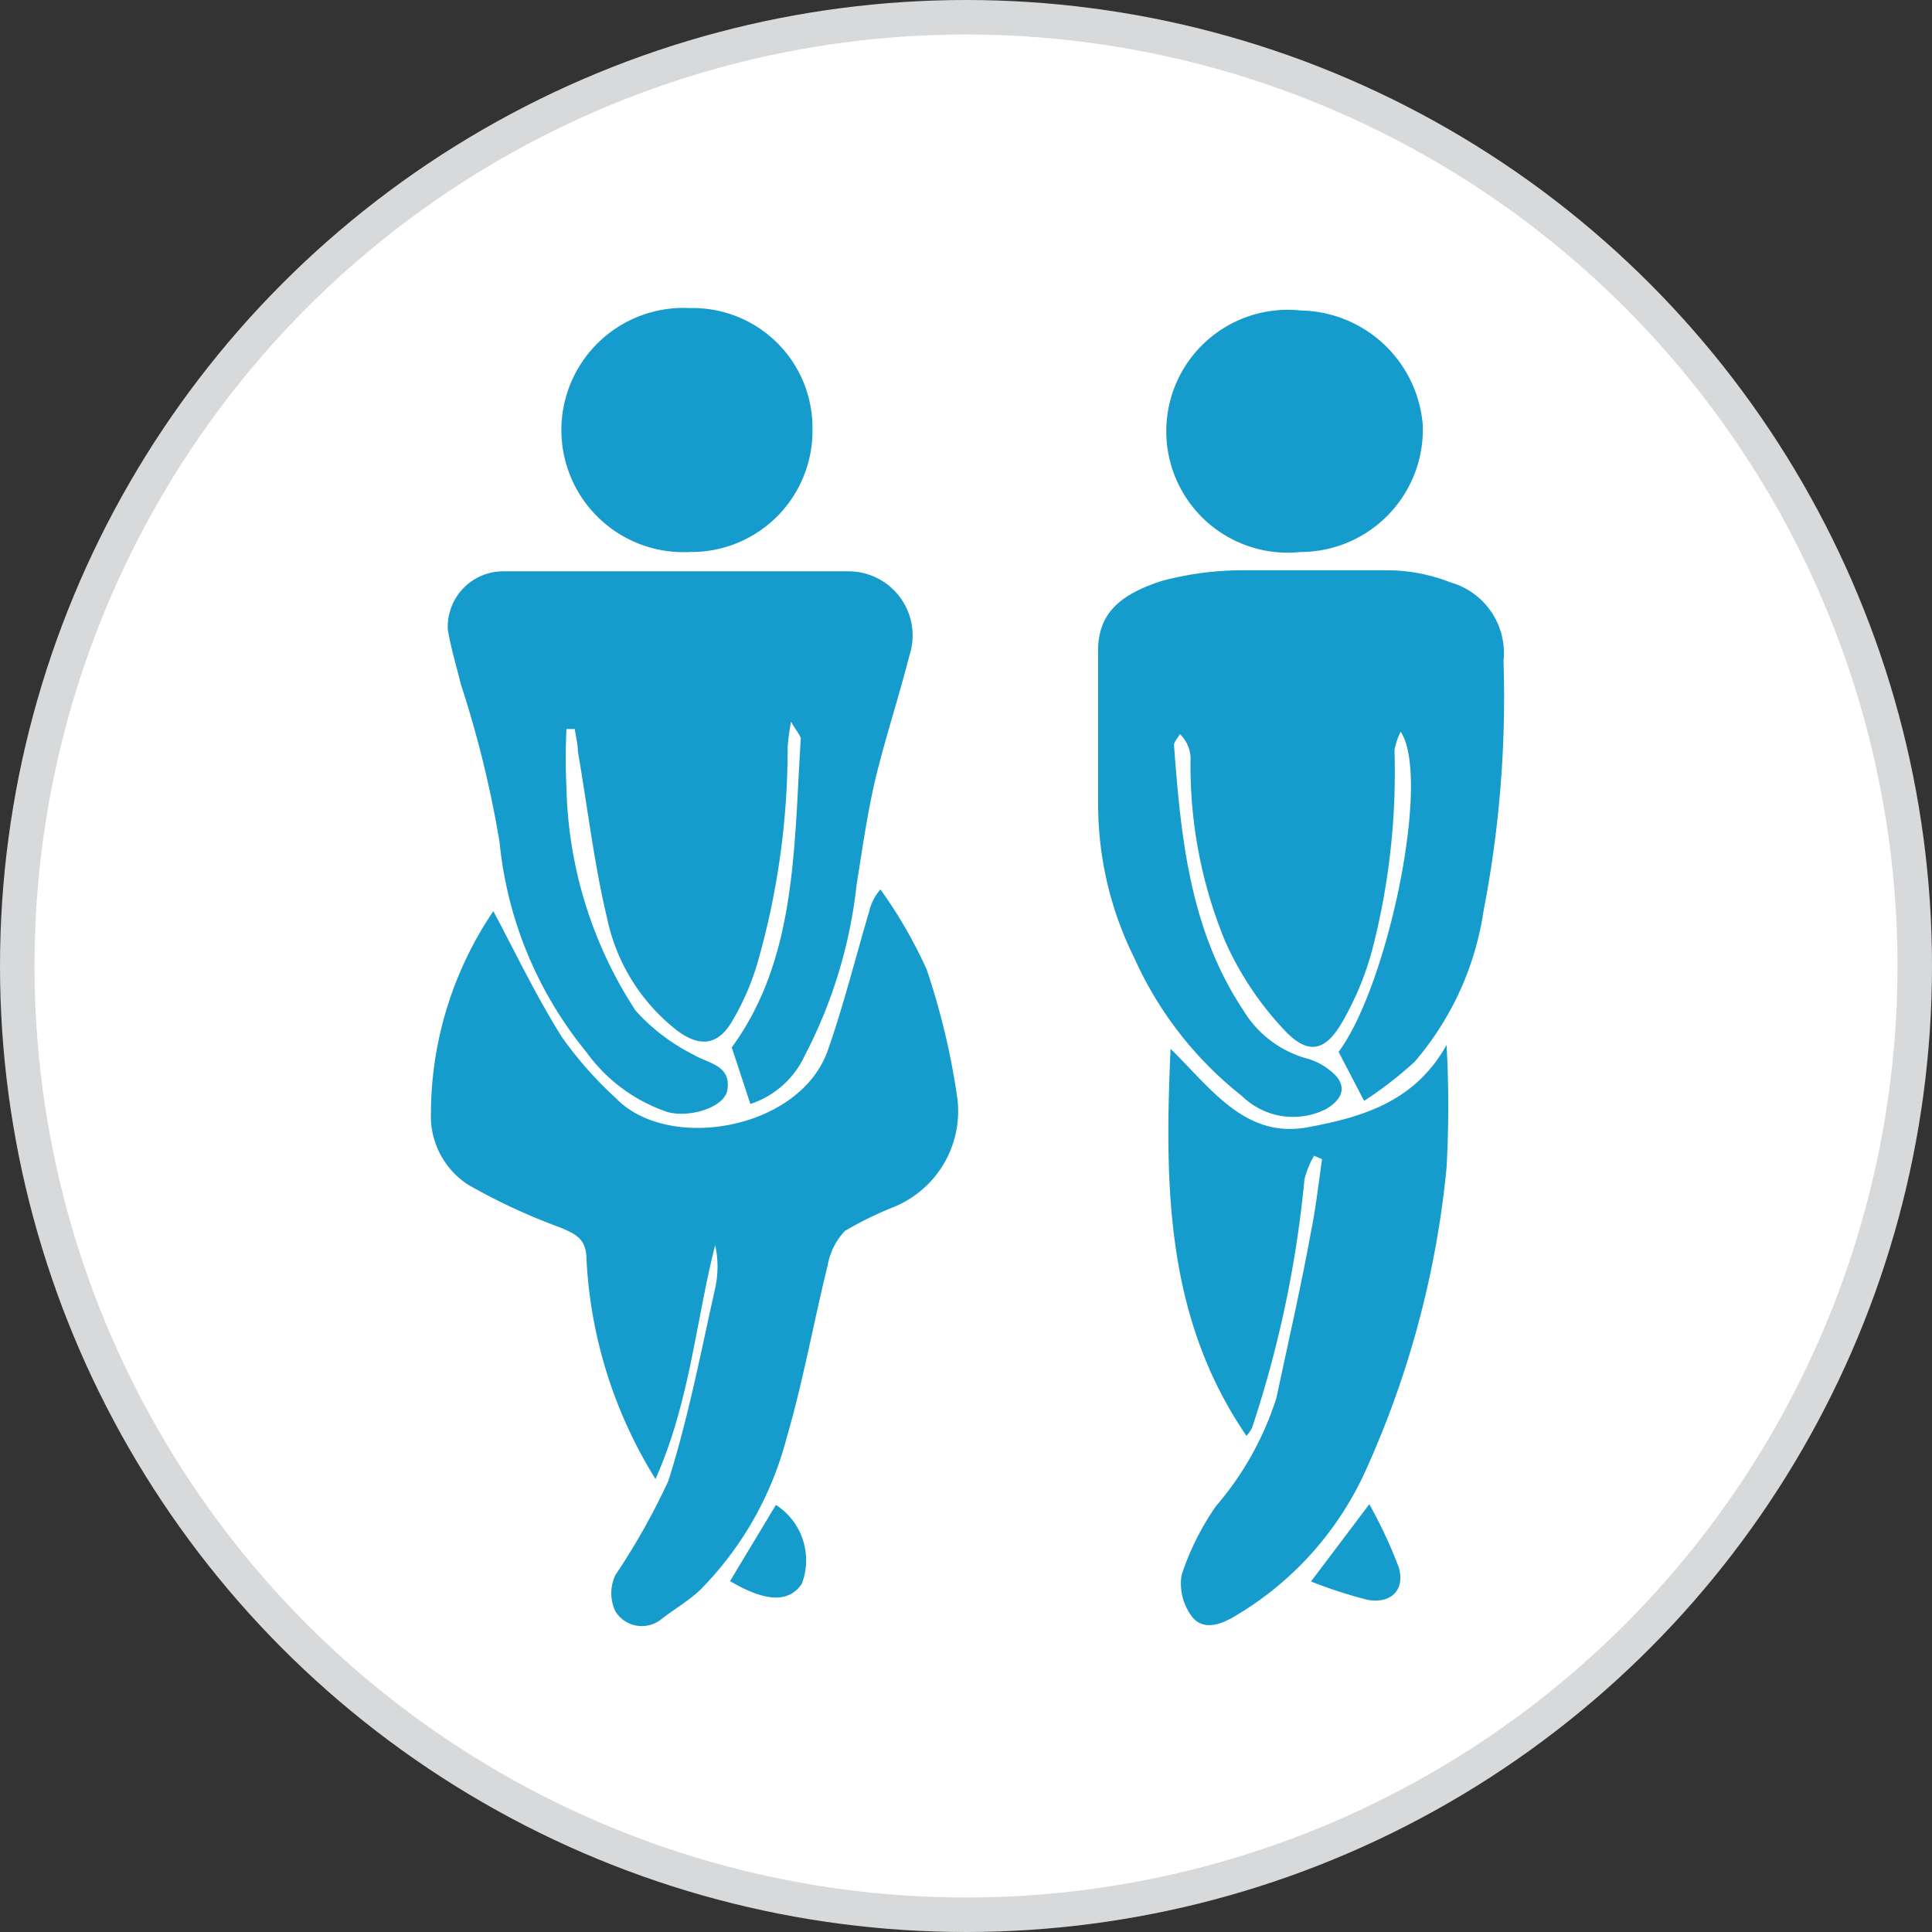
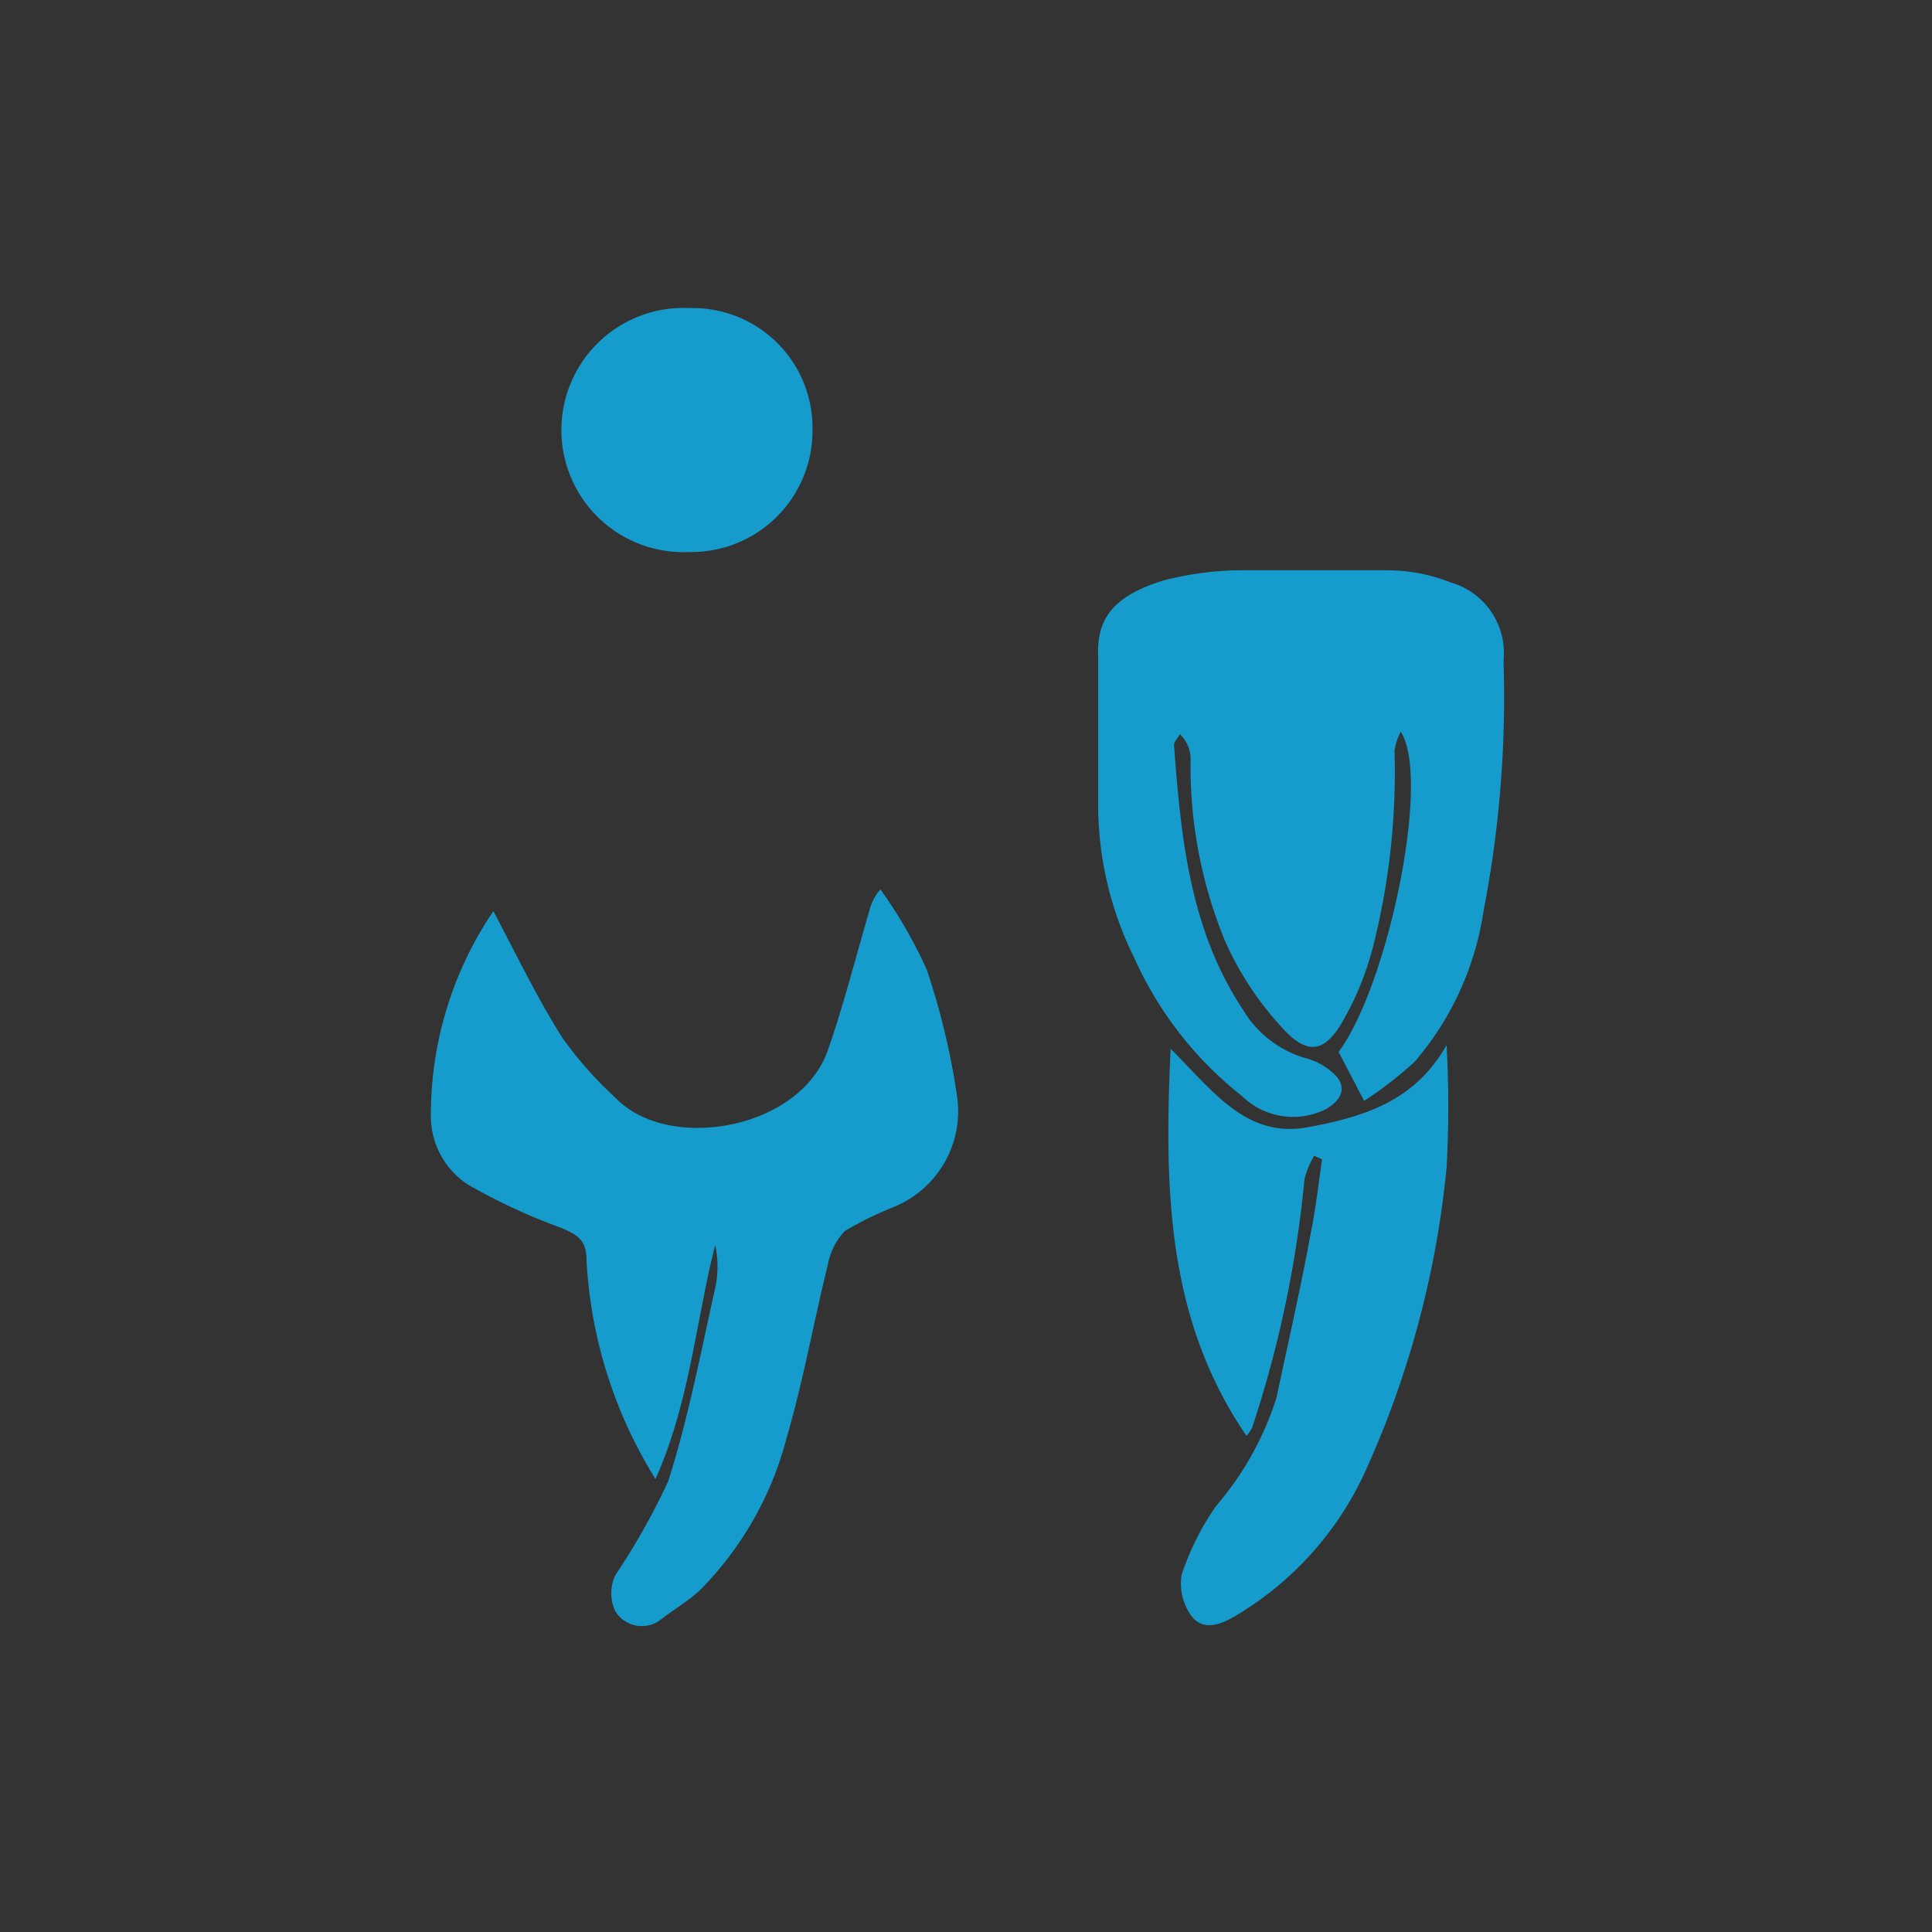
<svg xmlns="http://www.w3.org/2000/svg" viewBox="0 0 56 56">
  <rect x="0" y="0" width="56" height="56" fill="#333333" stroke="none" />
  <defs>
    <style>.cls-1{fill:#fff;stroke:#d8d9da;stroke-miterlimit:10;}.cls-2{fill:#169ccc;}</style>
  </defs>
  <title>icon26</title>
  <g id="Layer_2" data-name="Layer 2">
    <g id="_160" data-name="160">
-       <circle class="cls-1" cx="28" cy="28" r="27.5" />
-       <path class="cls-2" d="M21.75,32l-.54-1.64c1.88-2.57,1.8-5.79,2-8.94,0-.1-.11-.2-.28-.5a6.82,6.82,0,0,0-.1.72A22.49,22.49,0,0,1,21.93,28a7.42,7.42,0,0,1-.72,1.62c-.41.69-.95.74-1.61.23a5.56,5.56,0,0,1-2-3.22c-.38-1.59-.57-3.23-.85-4.85,0-.21-.06-.43-.09-.65h-.24a17.08,17.08,0,0,0,0,1.72,12.3,12.3,0,0,0,2,6.44,5.69,5.69,0,0,0,1.66,1.27c.45.27,1.13.31,1,1.05-.1.5-1.11.8-1.74.62A4.77,4.77,0,0,1,17,30.5a11.36,11.36,0,0,1-2.52-6.09,31.23,31.23,0,0,0-1.12-4.57c-.13-.53-.29-1.05-.38-1.59a1.61,1.61,0,0,1,1.65-1.69c3.33,0,6.67,0,10,0A1.86,1.86,0,0,1,26.36,19c-.31,1.22-.71,2.42-1,3.64-.23,1-.37,2-.53,3a14,14,0,0,1-1.5,4.95A2.65,2.65,0,0,1,21.75,32Z" />
      <path class="cls-2" d="M39.54,31.91l-.74-1.42c1.43-1.92,2.69-7.94,1.8-9.28a1.87,1.87,0,0,0-.18.54,20.54,20.54,0,0,1-.64,5.76,8.64,8.64,0,0,1-.86,2.09c-.5.88-1,1-1.7.25a9.22,9.22,0,0,1-1.71-2.57,13.31,13.31,0,0,1-1-5.31,1,1,0,0,0-.31-.69c-.06.11-.18.23-.17.33.2,2.67.46,5.34,2,7.66a3.13,3.13,0,0,0,1.88,1.42,1.83,1.83,0,0,1,.68.37c.47.38.36.79-.16,1.09A2.12,2.12,0,0,1,36,31.77a10.62,10.62,0,0,1-3.12-4,10,10,0,0,1-1.05-4.5c0-1.42,0-2.83,0-4.25-.05-1.18.55-1.76,1.84-2.18a9.07,9.07,0,0,1,2.46-.31c1.37,0,2.73,0,4.1,0a5,5,0,0,1,1.81.35,2.13,2.13,0,0,1,1.54,2.28A32.44,32.44,0,0,1,43,26.41,8.65,8.65,0,0,1,41,30.78,11.46,11.46,0,0,1,39.54,31.91Z" />
      <path class="cls-2" d="M19,42.87a13.31,13.31,0,0,1-2-6.36c0-.6-.31-.74-.76-.93a17.23,17.23,0,0,1-2.67-1.24,2.37,2.37,0,0,1-1.08-2.08,10.51,10.51,0,0,1,1.81-5.85c.66,1.24,1.26,2.5,2,3.67a11.15,11.15,0,0,0,1.55,1.75c1.52,1.58,5.35.92,6.15-1.4.46-1.32.8-2.68,1.19-4a1.47,1.47,0,0,1,.33-.65,13.62,13.62,0,0,1,1.34,2.32,20.94,20.94,0,0,1,.89,3.74A3,3,0,0,1,25.87,35a10.12,10.12,0,0,0-1.38.68,1.93,1.93,0,0,0-.5,1c-.41,1.66-.71,3.36-1.19,5a9.74,9.74,0,0,1-2.51,4.41c-.34.32-.76.56-1.13.85a.9.9,0,0,1-1.32-.23,1.22,1.22,0,0,1,0-1.06,19.87,19.87,0,0,0,1.53-2.72c.58-1.82.94-3.72,1.36-5.59a2.94,2.94,0,0,0,0-1.25C20.17,38.28,20,40.63,19,42.87Z" />
      <path class="cls-2" d="M38.09,33.5a2.51,2.51,0,0,0-.28.69,32.57,32.57,0,0,1-1.52,7.2,1.25,1.25,0,0,1-.16.23c-2.33-3.41-2.38-7.2-2.2-11.22,1.2,1.18,2.18,2.62,4,2.27,1.54-.29,3.07-.72,4-2.38a32.15,32.15,0,0,1,0,3.55,27.72,27.72,0,0,1-2.33,8.75,9.39,9.39,0,0,1-3.83,4.27c-.44.26-.91.39-1.22,0a1.59,1.59,0,0,1-.3-1.21,7.65,7.65,0,0,1,1-2A8.93,8.93,0,0,0,37,40.51c.34-1.61.71-3.21,1-4.81.14-.69.22-1.4.32-2.1Z" />
      <path class="cls-2" d="M20,16a3.54,3.54,0,1,1,0-7.07,3.47,3.47,0,0,1,3.55,3.53A3.51,3.51,0,0,1,20,16Z" />
-       <path class="cls-2" d="M37.7,16a3.52,3.52,0,1,1,0-7,3.61,3.61,0,0,1,3.54,3.32A3.55,3.55,0,0,1,37.7,16Z" />
-       <path class="cls-2" d="M39.69,43.6a13.56,13.56,0,0,1,.85,1.82c.2.66-.22,1.08-.91.95A13.54,13.54,0,0,1,38,45.84Z" />
-       <path class="cls-2" d="M21.16,45.83l1.33-2.21a1.91,1.91,0,0,1,.75,2.29C22.86,46.46,22.2,46.44,21.16,45.83Z" />
    </g>
  </g>
</svg>